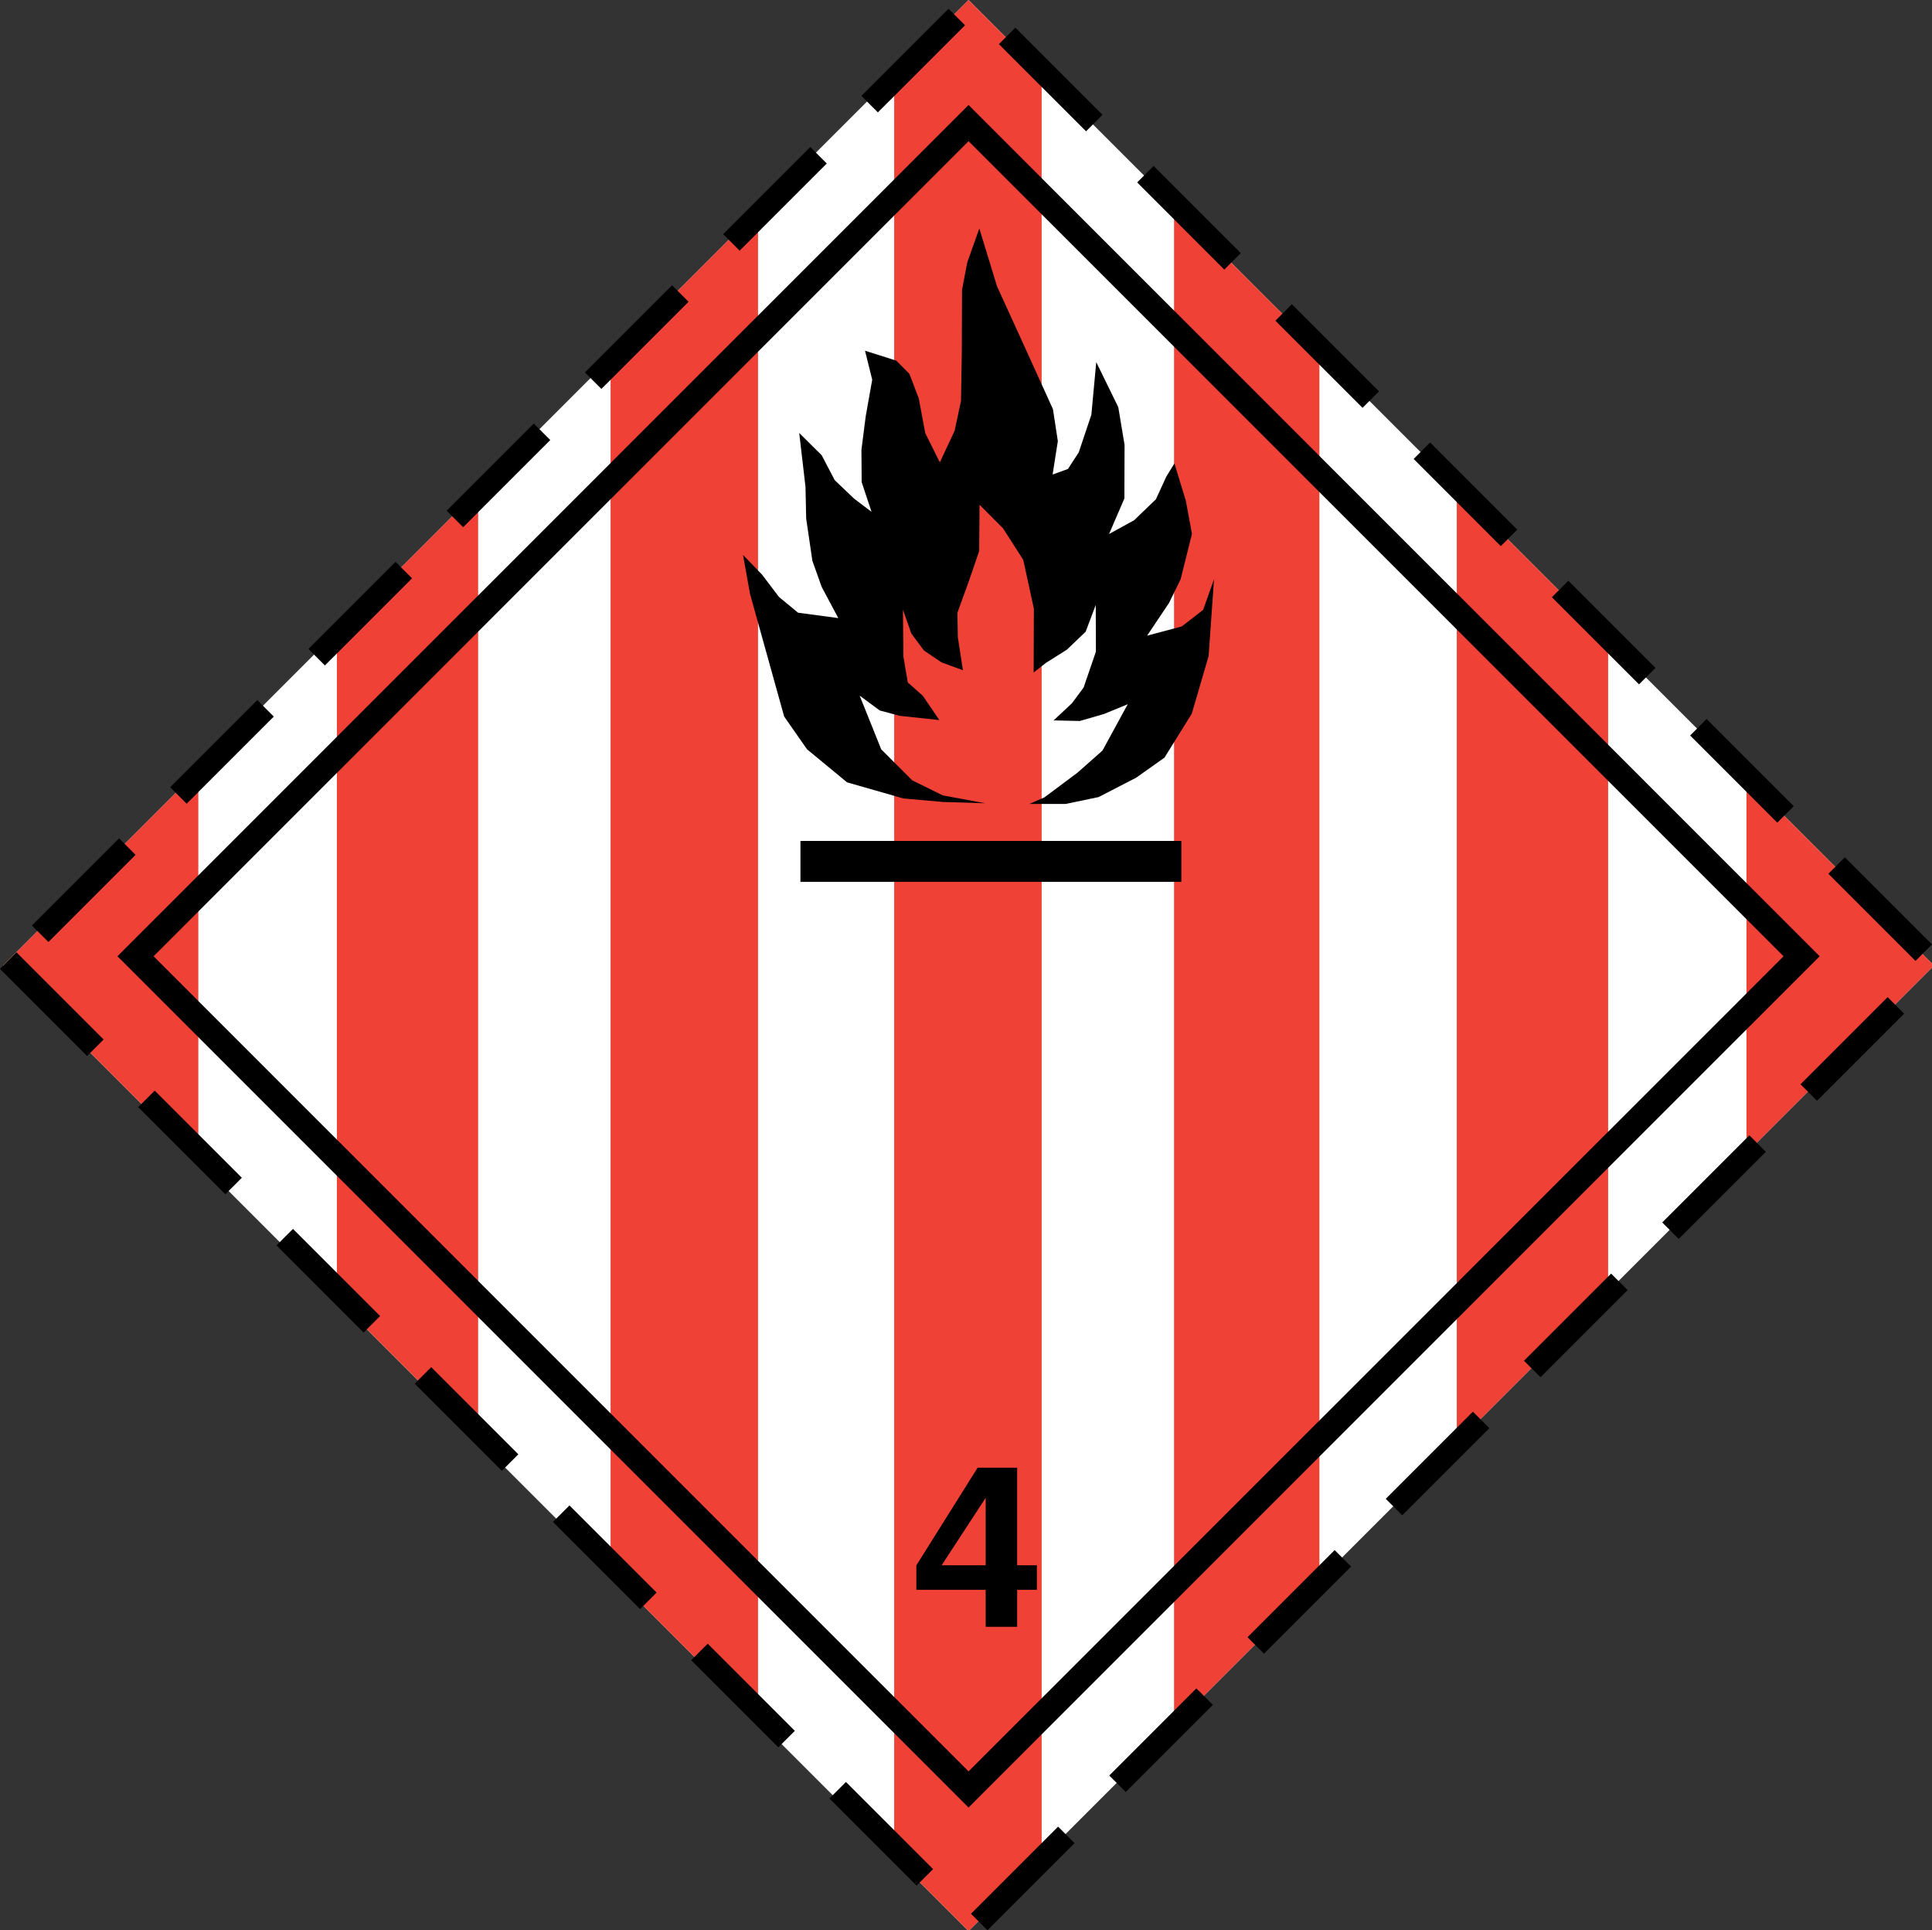
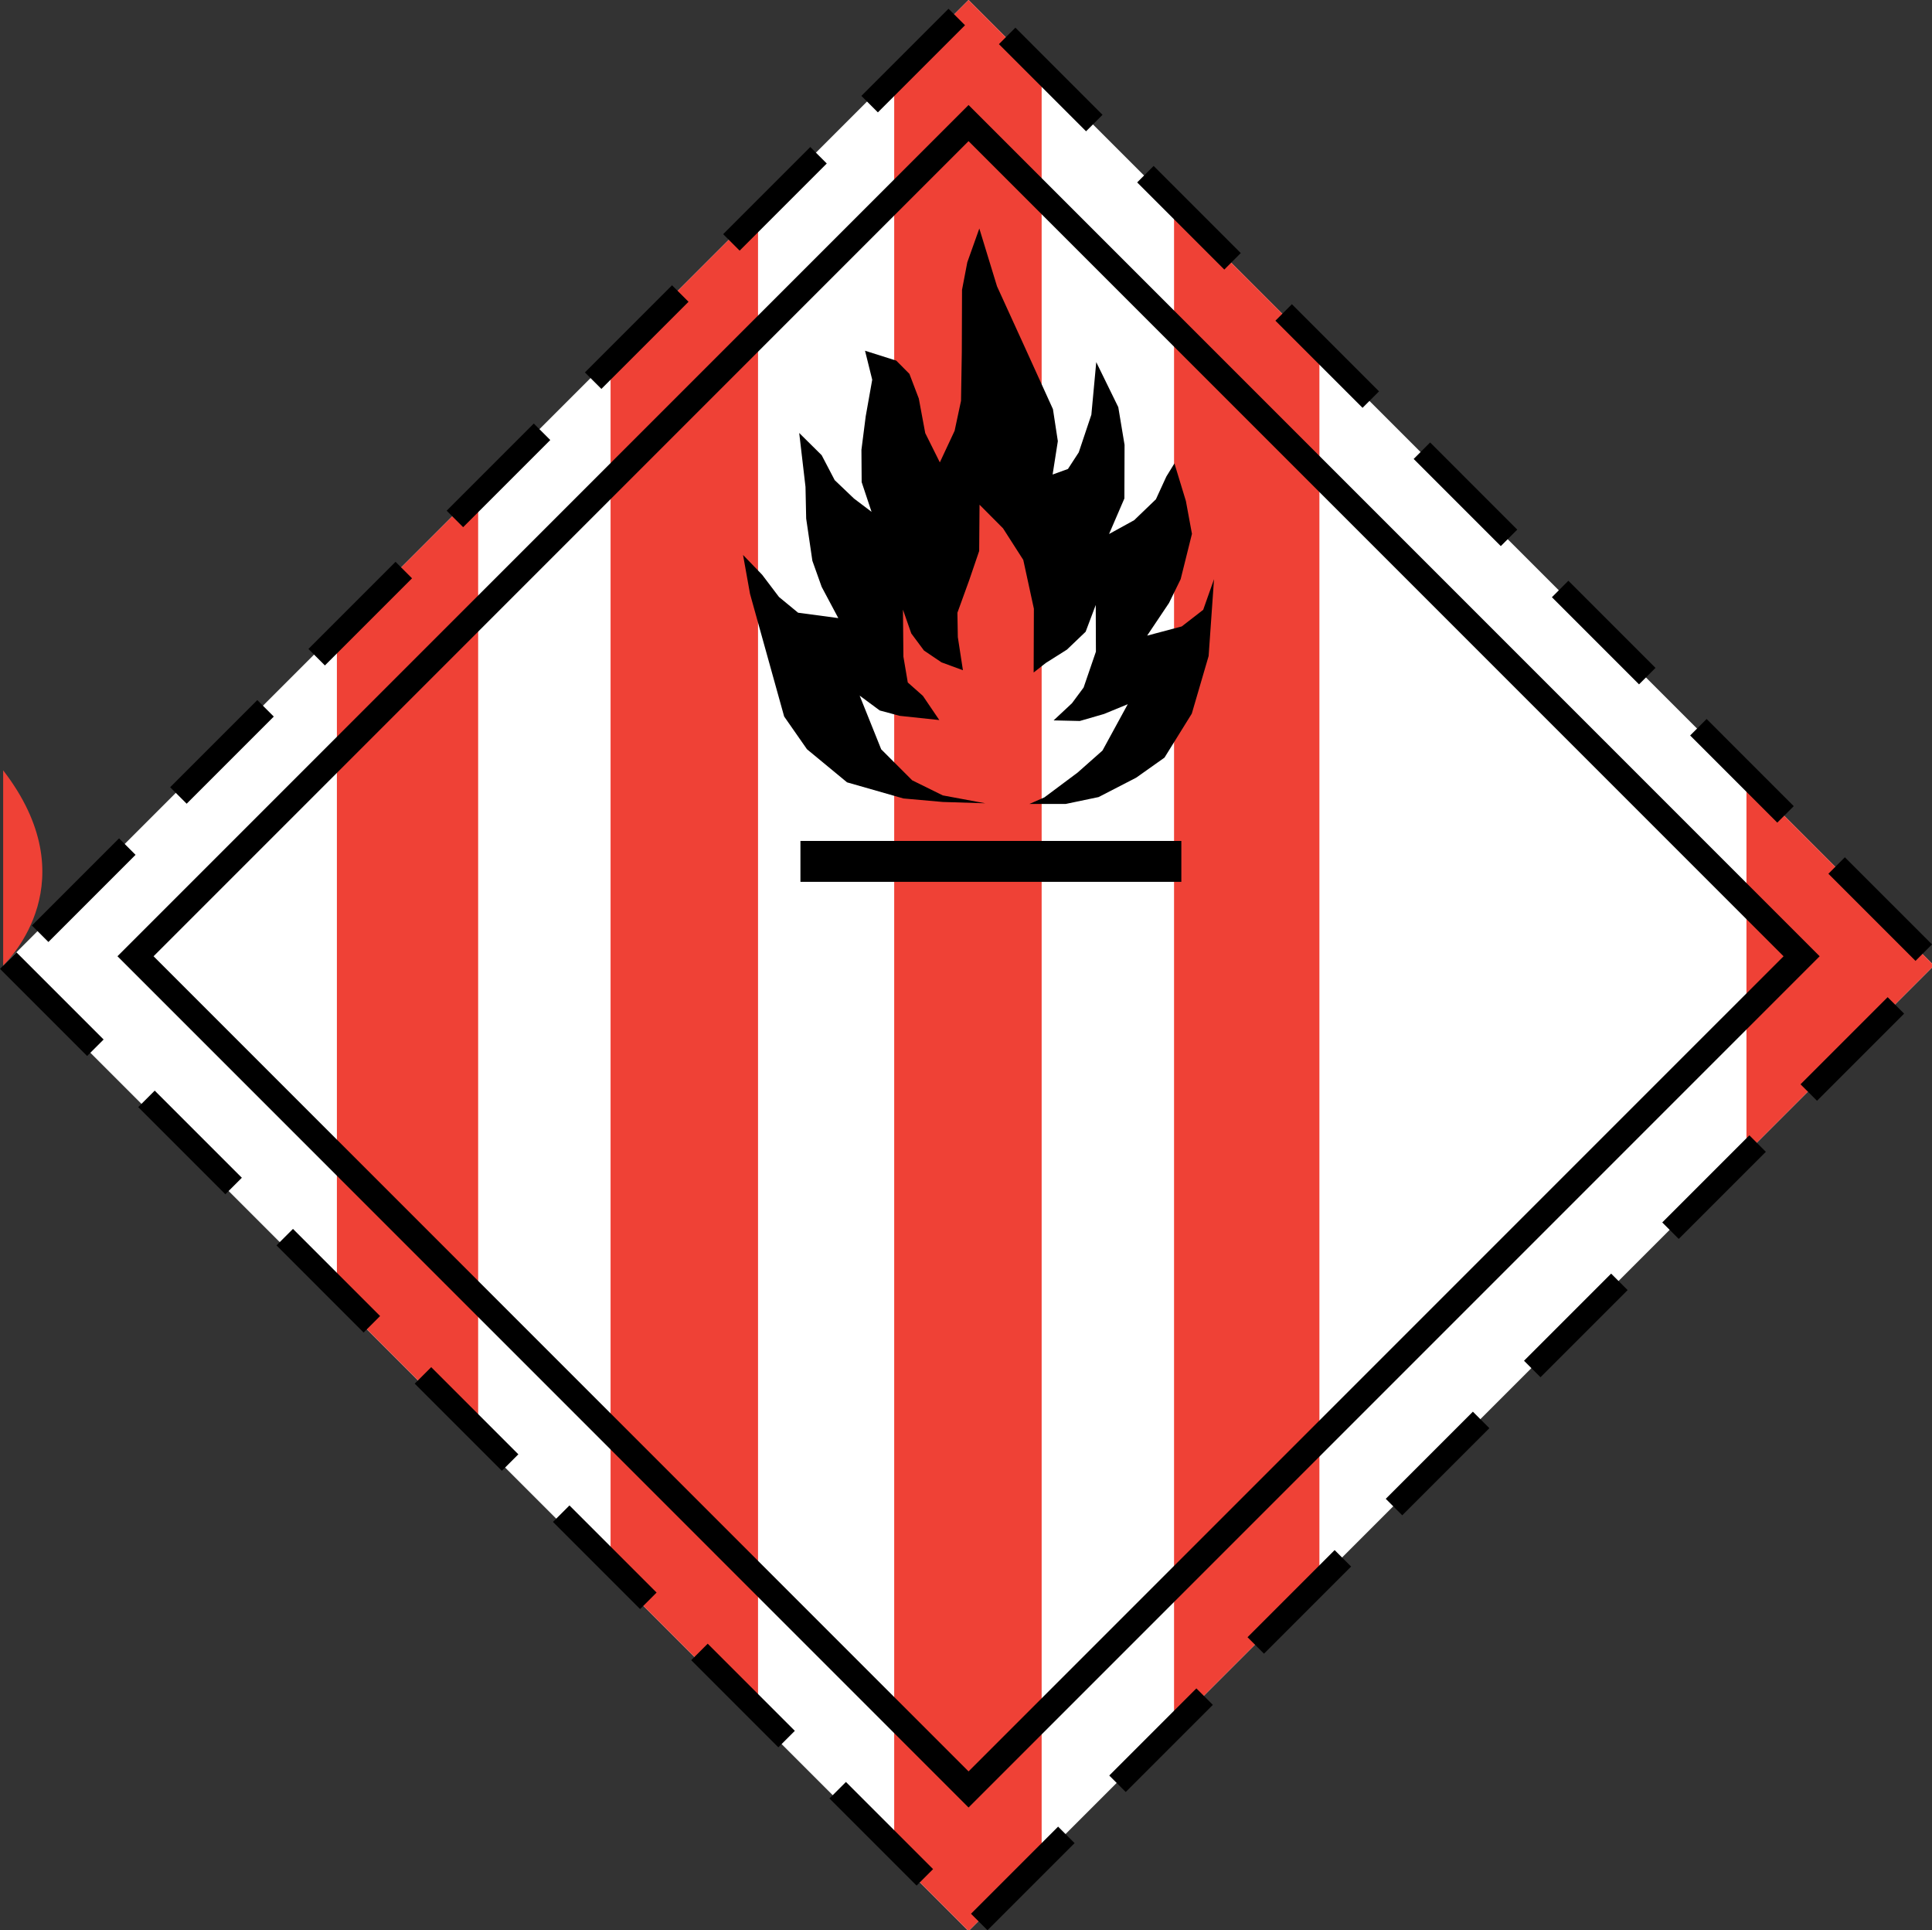
<svg xmlns="http://www.w3.org/2000/svg" version="1.1" x="0px" y="0px" width="716.684px" height="715.904px" viewBox="0 0 716.684 715.904" xml:space="preserve">
  <rect x="0" y="0" width="716.684" height="715.904" fill="#333333" stroke="none" />
  <g id="Layer_2">
    <path fill="#FFFFFF" d="M1.175,358.104c8.055,8.055,350.061,350.061,358.115,358.111c8.055-8.053,350.068-350.059,358.123-358.111 C709.359,350.05,367.345,8.052,359.291,0C351.236,8.052,9.23,350.05,1.175,358.104z" />
    <g id="Layer_3_copy">
      <path fill="#EF4136" d="M226.496,132.79v450.635c19.333,19.332,37.896,37.895,54.699,54.698V78.092 C264.392,94.895,245.829,113.458,226.496,132.79z" />
      <path fill="#EF4136" d="M359.291,0c-1.311,1.31-11.469,11.468-27.585,27.583v661.049c16.116,16.117,26.274,26.273,27.585,27.584 c1.298-1.297,11.273-11.272,27.114-27.113V27.112C370.564,11.272,360.588,1.297,359.291,0z" />
      <path fill="#EF4136" d="M435.519,76.224V639.99c16.531-16.53,34.822-34.821,53.921-53.919v-455.93 C470.341,111.043,452.05,92.754,435.519,76.224z" />
-       <path fill="#EF4136" d="M540.402,181.101V535.11c19.031-19.031,38.029-38.027,56.14-56.139V237.238 C578.431,219.127,559.433,200.131,540.402,181.101z" />
      <path fill="#EF4136" d="M647.857,288.551v139.107c39.379-39.377,67.322-67.319,69.557-69.554 C715.179,355.87,687.236,327.928,647.857,288.551z" />
-       <path fill="#EF4136" d="M1.175,358.104c2.288,2.288,31.526,31.525,72.395,72.395V285.712 C32.701,326.58,3.463,355.816,1.175,358.104z" />
+       <path fill="#EF4136" d="M1.175,358.104V285.712 C32.701,326.58,3.463,355.816,1.175,358.104z" />
      <path fill="#EF4136" d="M124.969,234.314v247.583c16.967,16.967,34.665,34.664,52.402,52.402V181.913 C159.633,199.65,141.936,217.347,124.969,234.314z" />
    </g>
  </g>
  <g id="Normal">
    <polygon points="428.785,185.188 420.72,192.938 411.41,198.063 417.095,184.875 417.16,165 414.834,151.016 406.66,134.313 404.846,153.813 400.167,167.777 396.16,173.938 390.471,176 392.41,163.625 390.595,151.75 386.405,142.528 380.285,129.063 369.846,106.188 363.285,84.75 358.825,97.282 356.868,107.491 356.787,130.682 356.493,148.668 354.118,159.782 348.637,171.5 343.221,160.633 340.829,147.797 337.348,138.663 332.471,133.75 331.706,133.508 320.887,130.084 323.553,140.834 321.137,154.418 319.553,166.834 319.637,178.811 323.303,189.834 316.804,184.918 309.637,178.084 304.804,168.834 296.471,160.584 298.804,180.584 299.054,192.334 301.357,207.996 304.804,217.668 310.971,229.25 296.054,227.25 288.971,221.418 282.721,213.168 281.195,211.588 275.637,205.834 278.221,220.25 281.195,230.935 290.887,265.75 299.351,277.887 314.221,290.168 331.706,295.167 335.123,296.145 349.734,297.443 365.485,297.932 349.734,295.01 338.387,289.418 331.706,282.736 326.887,277.918 318.889,257.996 326.357,263.516 331.706,264.951 333.752,265.5 348.441,267.063 342.352,258.092 336.746,253.125 335.123,243.549 334.955,226.111 338.045,234.943 342.754,241.275 349.246,245.659 357.202,248.579 355.311,236.295 355.154,227.268 359.519,215.225 363.228,204.361 363.364,187.193 372.083,195.957 379.591,207.67 383.524,225.774 383.437,249.428 386.405,247.103 387.971,245.875 395.785,240.938 402.72,234.313 406.471,224.375 406.535,241.688 401.971,255 397.66,260.813 390.846,267.188 400.548,267.412 409.535,264.813 418.346,261.188 408.971,278.375 399.72,286.563 387.41,295.75 386.405,296.19 381.846,298.188 386.405,298.188 395.285,298.188 407.535,295.625 421.471,288.438 431.971,281 435.519,275.286 442.095,264.688 448.346,243.313 450.346,214.813 446.329,226.178 438.374,232.346 435.519,233.104 425.535,235.75 433.66,223.625 435.519,219.827 437.971,214.813 442.16,198 439.91,185.813 435.66,171.875 435.519,172.105 432.66,176.75 " />
    <polygon points="331.706,311.897 296.925,311.897 296.925,327.068 331.706,327.068 386.405,327.068 435.519,327.068 438.223,327.068 438.223,311.897 435.519,311.897 386.405,311.897 " />
-     <path d="M377.315,580.544V544.36h-14.661l-22.73,36.226v9.063h25.72v13.718h11.671v-13.718h7.311v-9.105H377.315z M365.644,580.544 h-16.339l16.339-25.021V580.544z" />
    <path d="M647.857,327.511l-51.315-51.317l-56.14-56.138l-50.962-50.961l-53.921-53.922L386.405,66.06l-27.114-27.113 l-27.585,27.585l-50.51,50.511l-54.699,54.699l-49.125,49.126l-52.402,52.402L73.57,324.67l-29.999,29.998l29.999,29.999 l51.398,51.398l52.402,52.402l49.125,49.126l54.699,54.7l50.51,50.51l27.588,27.59l27.111-27.111l49.114-49.113l53.921-53.922 l50.962-50.963l56.14-56.139l51.315-51.314l27.16-27.16L647.857,327.511z M596.542,419.753l-56.14,56.139l-50.962,50.963 l-53.921,53.922l-49.114,49.113L359.293,657l-27.588-27.589l-50.51-50.51l-54.699-54.699l-49.125-49.127l-52.402-52.402 L73.57,371.274l-16.605-16.606l16.605-16.605l51.398-51.398l52.402-52.402l49.125-49.125l54.699-54.699l50.51-50.511l27.585-27.585 l27.114,27.113l49.114,49.113l53.921,53.92l50.962,50.962l56.14,56.139l51.315,51.314l13.769,13.769l-13.769,13.768 L596.542,419.753z" />
    <polygon points="386.405,32.226 402.875,48.698 408.989,42.584 376.669,10.262 373.111,13.819 370.555,16.375 " />
    <polygon points="456.716,97.423 460.272,93.867 427.951,61.545 421.835,67.659 435.519,81.339 454.16,99.981 " />
    <polygon points="489.44,135.261 505.441,151.262 511.555,145.149 479.233,112.828 475.675,116.385 473.119,118.941 " />
    <polygon points="559.282,199.988 562.838,196.432 530.516,164.109 524.402,170.223 540.402,186.223 556.724,202.545 " />
    <polygon points="596.542,242.362 608.006,253.827 614.119,247.713 581.797,215.393 578.242,218.948 575.684,221.506 " />
    <polygon points="661.846,302.551 665.401,298.996 633.081,266.674 626.967,272.787 647.857,293.679 659.287,305.109 " />
    <polygon points="684.361,317.957 680.807,321.512 678.248,324.07 710.57,356.391 713.128,353.833 716.684,350.276 " />
    <polygon points="6.114,353.223 4.647,354.688 0,359.336 32.32,391.659 36.969,387.011 38.435,385.545 " />
    <polygon points="55.93,405.972 51.282,410.619 83.603,442.94 89.717,436.827 73.57,420.681 57.395,404.506 " />
    <polygon points="124.969,472.079 108.678,455.787 102.565,461.901 134.886,494.223 139.534,489.575 141,488.108 " />
    <polygon points="158.494,508.536 153.847,513.185 186.169,545.506 192.283,539.394 177.371,524.481 159.961,507.07 " />
    <polygon points="226.496,573.606 211.244,558.354 205.129,564.468 237.451,596.789 242.098,592.142 243.565,590.674 " />
    <polygon points="261.058,611.103 256.412,615.748 288.732,648.07 294.847,641.957 281.195,628.306 262.525,609.636 " />
    <polygon points="331.706,678.815 313.807,660.919 307.693,667.031 340.016,699.354 344.662,694.706 346.129,693.239 " />
    <polygon points="50.28,317.053 46.26,313.034 44.166,310.939 11.845,343.262 13.939,345.355 17.959,349.376 " />
    <polygon points="73.57,293.764 101.563,265.771 95.449,259.656 63.128,291.979 65.222,294.072 69.242,298.092 " />
    <polygon points="148.825,210.468 146.731,208.375 114.41,240.695 120.523,246.811 124.969,242.366 152.846,214.488 " />
    <polygon points="177.371,189.963 204.128,163.205 198.014,157.092 165.693,189.412 167.786,191.506 171.806,195.527 " />
    <polygon points="251.39,107.902 249.297,105.809 216.974,138.131 223.089,144.244 226.496,140.837 255.41,111.924 " />
    <polygon points="281.195,86.139 306.691,60.643 300.578,54.527 268.257,86.85 270.35,88.942 274.371,92.963 " />
    <polygon points="353.953,5.338 351.86,3.247 319.539,35.566 325.653,41.68 331.706,35.627 357.975,9.359 " />
    <rect x="356.682" y="692.365" transform="matrix(0.707 -0.707 0.707 0.707 -381.482 472.474)" width="45.709" height="8.644" />
    <rect x="407.965" y="641.081" transform="matrix(0.707 -0.707 0.707 0.707 -330.194 493.716)" width="45.709" height="8.644" />
    <rect x="459.247" y="589.797" transform="matrix(0.707 -0.707 0.707 0.707 -278.904 514.935)" width="45.712" height="8.645" />
    <rect x="510.531" y="538.514" transform="matrix(0.707 -0.707 0.707 0.707 -227.619 536.12)" width="45.711" height="8.649" />
    <rect x="561.814" y="487.233" transform="matrix(0.707 -0.707 0.707 0.707 -176.335 557.42)" width="45.709" height="8.646" />
    <rect x="613.096" y="435.951" transform="matrix(0.707 -0.707 0.707 0.707 -125.056 578.638)" width="45.706" height="8.647" />
    <rect x="664.378" y="384.669" transform="matrix(0.707 -0.707 0.707 0.707 -73.763 599.914)" width="45.709" height="8.645" />
  </g>
  <g id="Layer_3" display="none">
    <rect x="226.496" y="29.479" display="inline" fill="#99FFFF" width="54.699" height="667.207" />
    <rect x="331.706" y="-31.708" display="inline" fill="#99FFFF" width="54.699" height="857.006" />
    <rect x="435.519" y="52.339" display="inline" fill="#99FFFF" width="53.921" height="656.999" />
    <rect x="540.402" y="144.245" display="inline" fill="#99FFFF" width="56.14" height="481.94" />
    <rect x="647.857" y="260.284" display="inline" fill="#99FFFF" width="93.385" height="206.014" />
    <rect x="-24.758" y="253.298" display="inline" fill="#99FFFF" width="98.328" height="217" />
    <rect x="124.969" y="157.089" display="inline" fill="#99FFFF" width="52.402" height="410.944" />
  </g>
</svg>